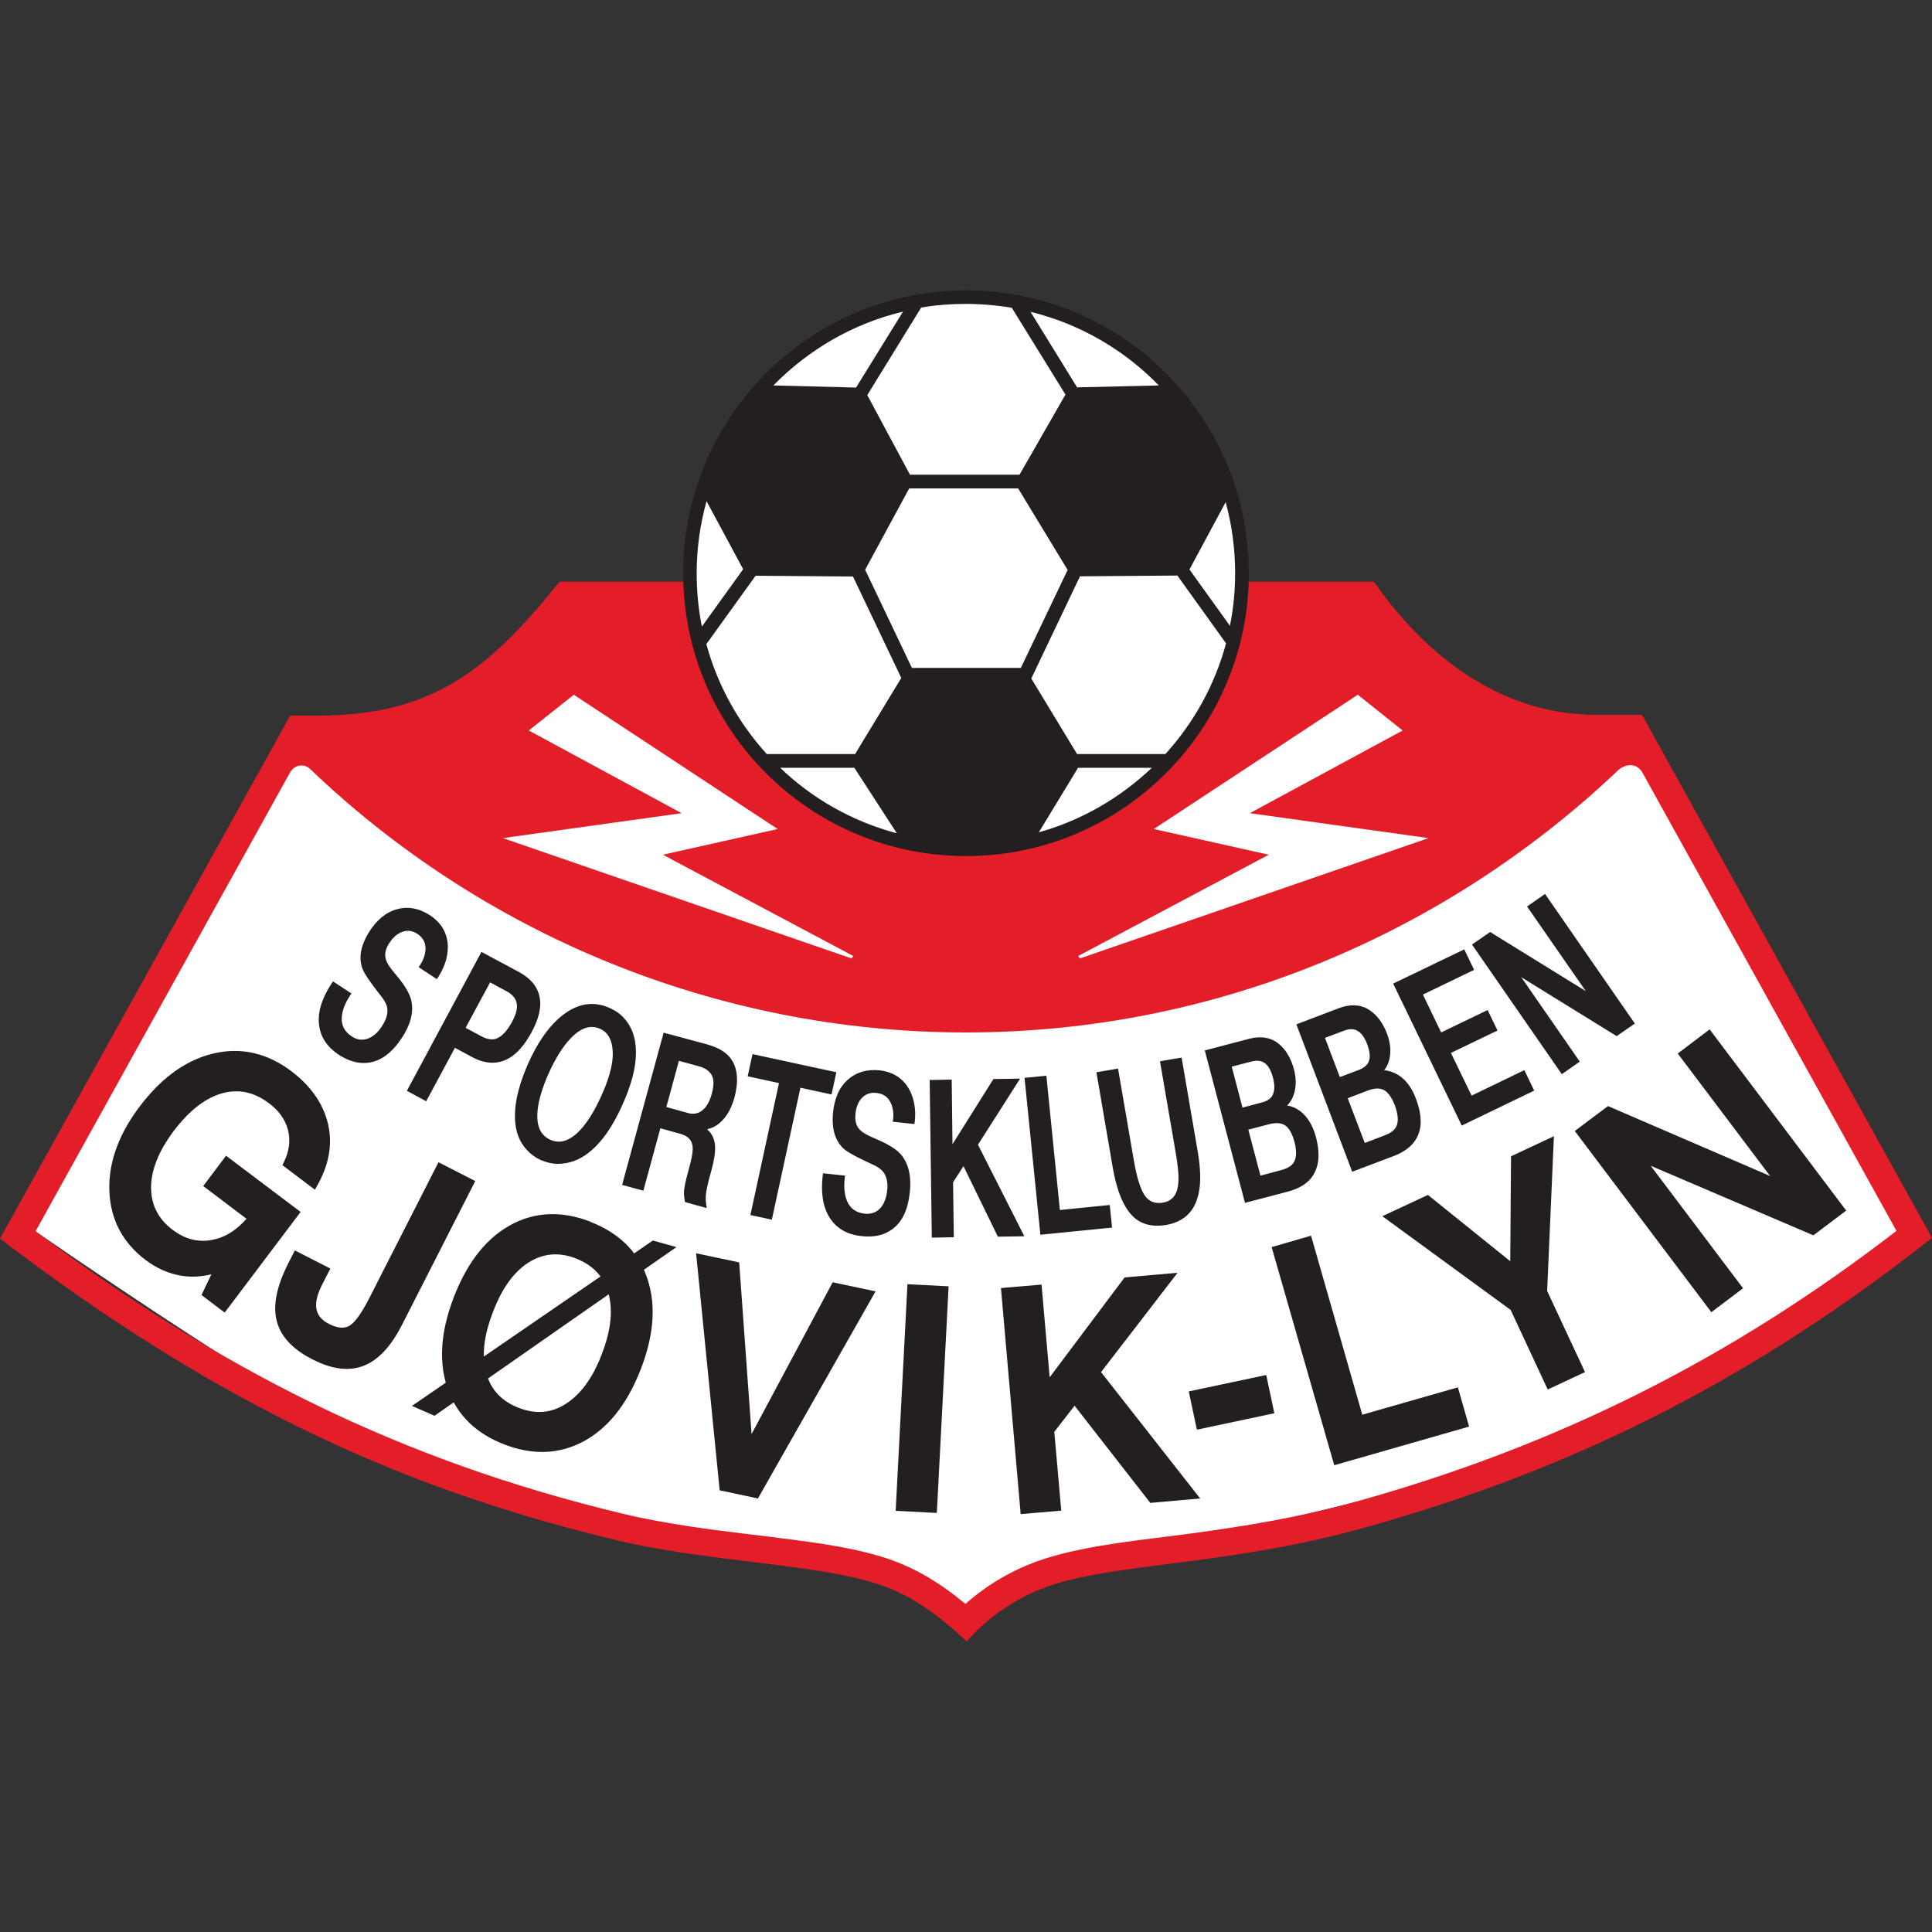
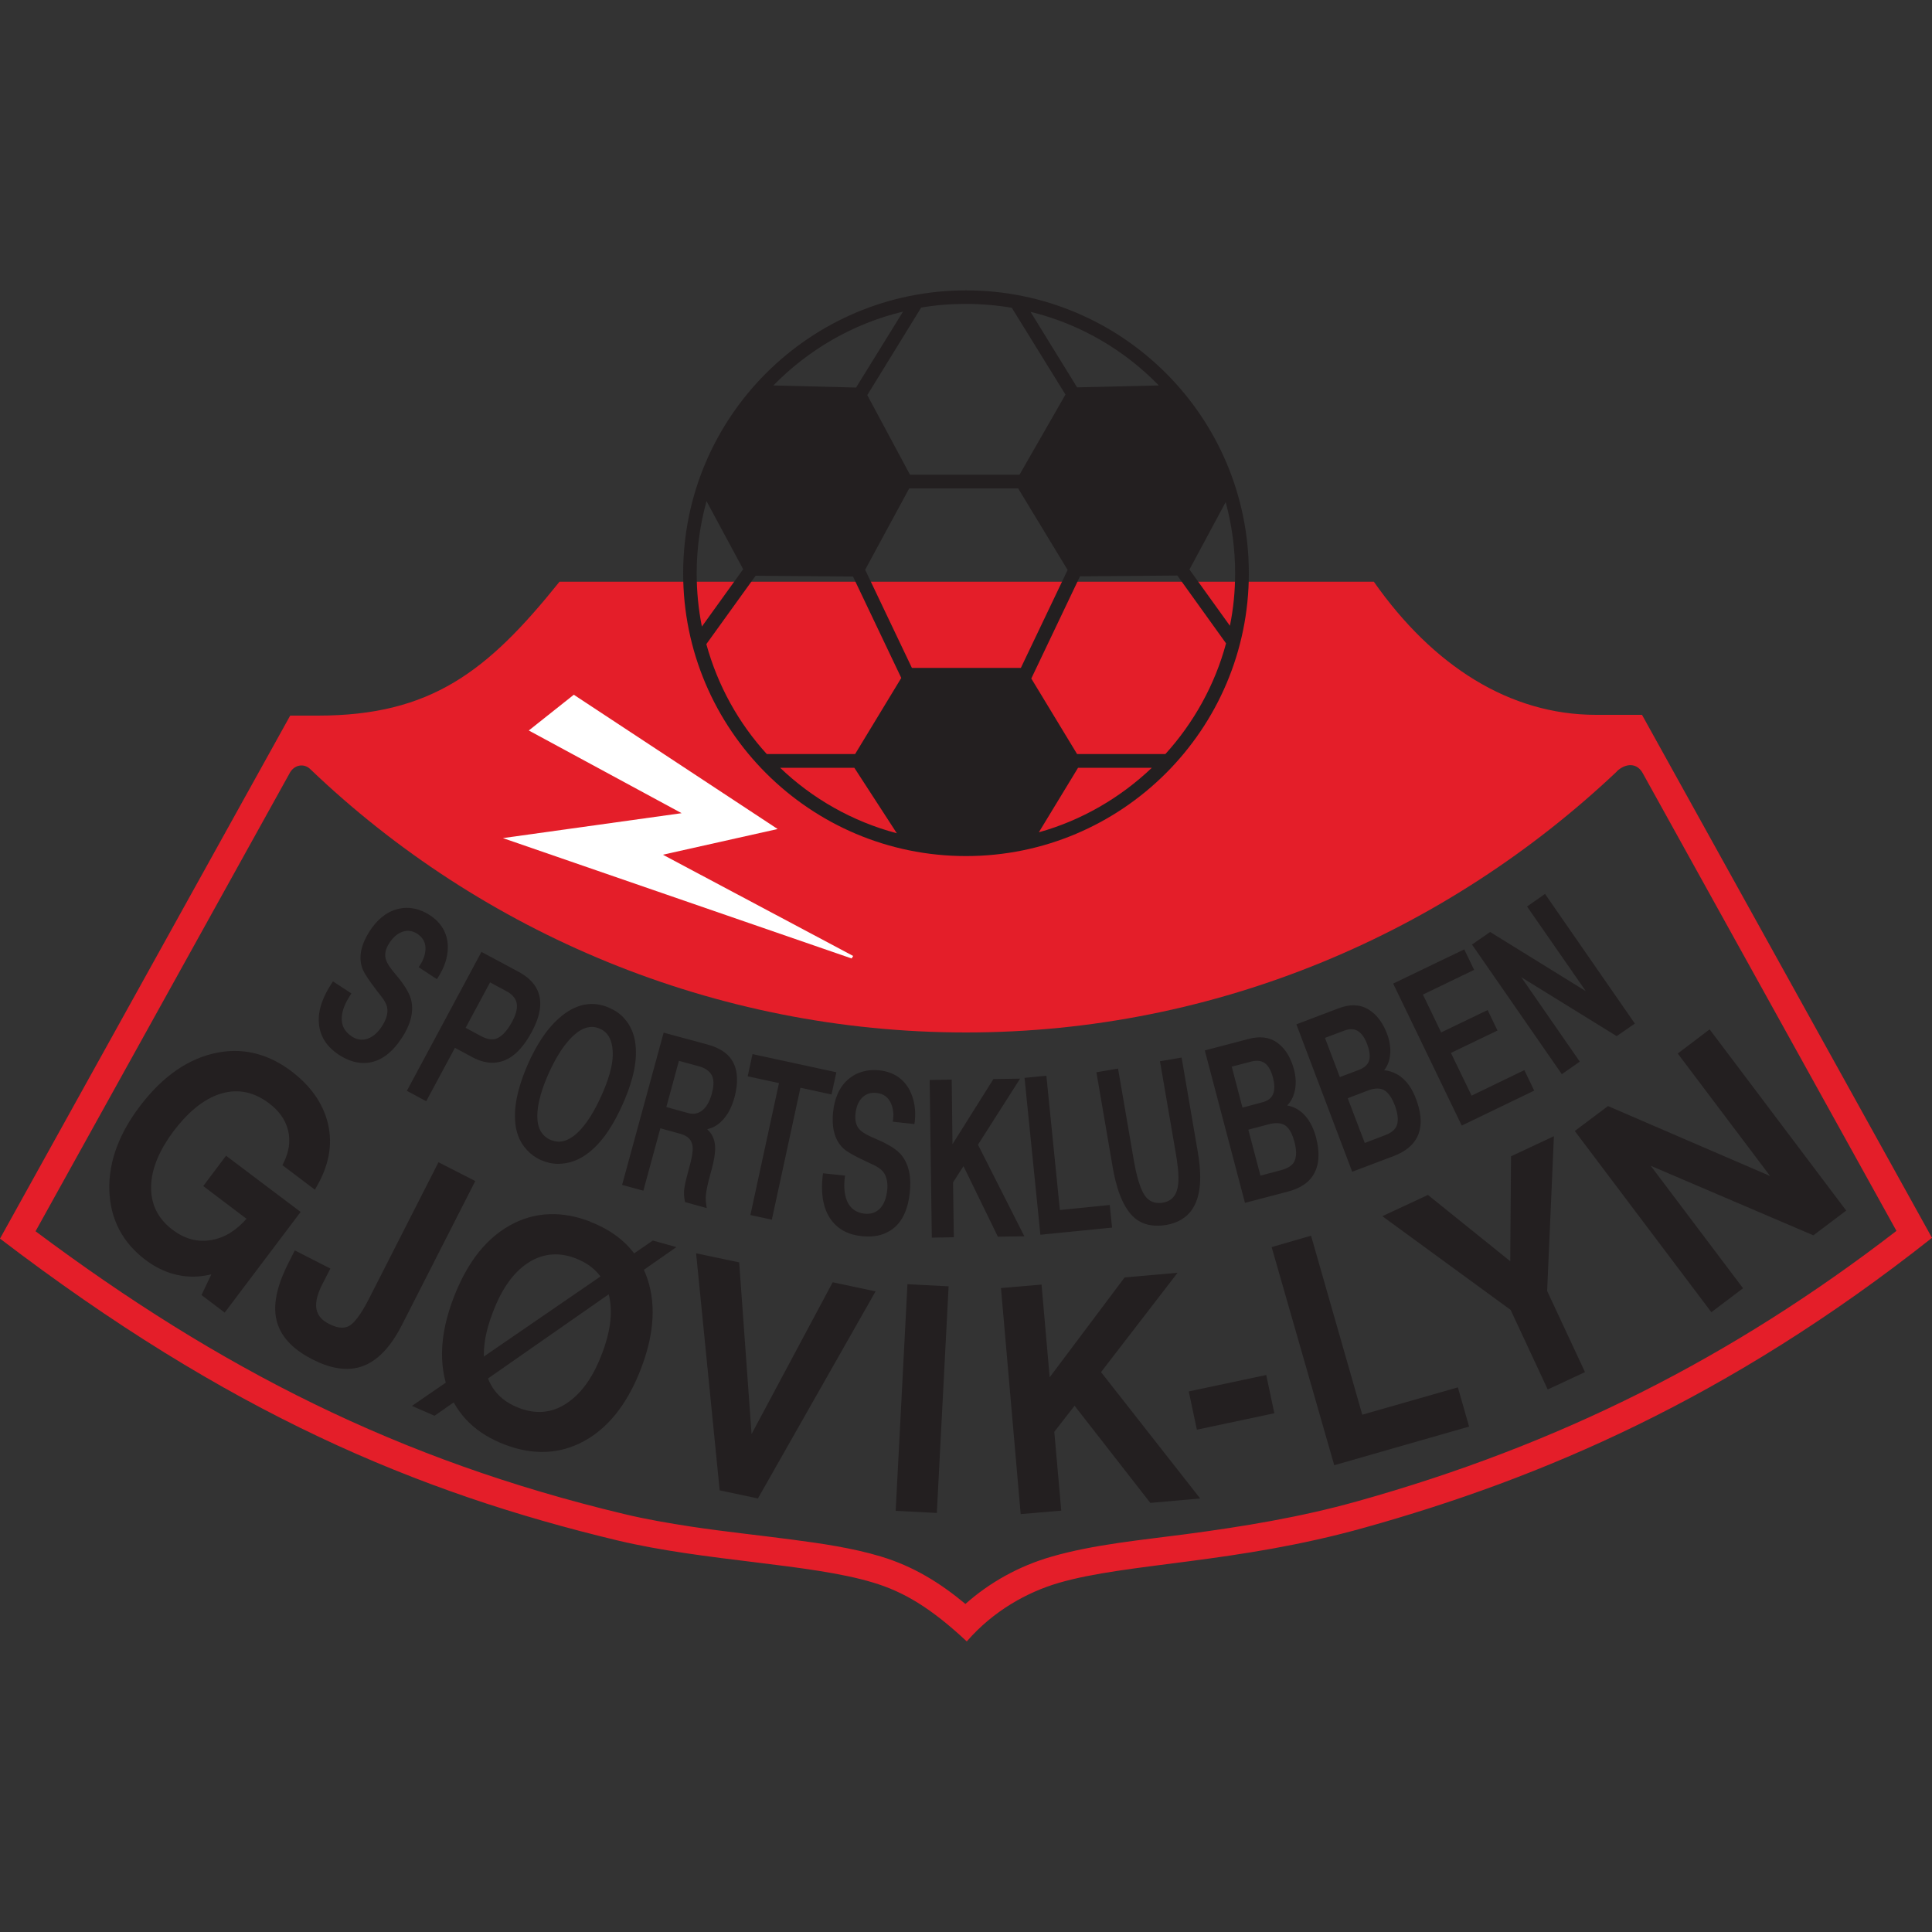
<svg xmlns="http://www.w3.org/2000/svg" id="GjovikLyn" viewBox="0 0 100 100">
  <rect x="0" y="0" width="100" height="100" fill="#333333" stroke="none" />
  <defs>
    <style>
      .cls-1 {
        fill: #fff;
      }

      .cls-1, .cls-2, .cls-3 {
        fill-rule: evenodd;
      }

      .cls-2 {
        fill: #e41e29;
      }

      .cls-3 {
        fill: #231f20;
      }
    </style>
  </defs>
-   <path class="cls-1" d="M85.44,39.03l13.8,25.18s-13.5,8.05-18.83,10.44c-4.83,2.16-17.72,4.78-24.59,6.5-3.15,.79-5.81,2.58-5.81,2.58,0,0-2.79-1.99-6.71-2.94-6.94-1.69-17.39-3.02-21.98-4.93-4.98-2.08-19.9-12.41-19.9-12.41l13.25-24.41" />
  <path class="cls-2" d="M15.02,37.04h1.43c5.86,0,8.79-2.29,12.51-6.93h42.15c3.06,4.36,7.03,6.89,11.5,6.89h2.38s15.01,27.07,15.01,27.07c-10.59,8.38-20.32,12.47-29.37,15-6.63,1.86-12.26,1.82-15.83,2.86-1.64,.48-3.39,1.45-4.76,3.03-1.86-1.74-3.28-2.58-4.86-3.05-3.24-.98-8.66-1.09-13.23-2.18-10.42-2.5-20.14-6.6-31.95-15.62l15.02-27.07h0Zm68.67,2.89c-8.79,8.31-20.65,13.51-33.69,13.51s-25.11-5.18-33.93-13.62c-.34-.34-.87-.24-1.1,.24L1.84,63.73c9.51,7.11,18.78,11.84,30.44,14.63,1.16,.28,2.34,.48,3.51,.66,1.73,.26,3.47,.44,5.21,.67,1.52,.2,3.12,.43,4.58,.87,1.7,.51,3.08,1.37,4.39,2.46,1.27-1.13,2.8-1.97,4.43-2.44,2.19-.64,4.71-.87,6.97-1.17,3.01-.4,5.94-.88,8.87-1.7,10.45-2.92,19.37-7.41,27.92-14l-13.11-23.65c-.3-.6-.91-.57-1.37-.13h0Z" />
  <polygon class="cls-1" points="44.16 49.48 34.31 44.24 40.25 42.91 29.7 35.96 27.37 37.81 35.28 42.09 26.03 43.38 44.08 49.61 44.16 49.48 44.16 49.48" />
-   <polygon class="cls-1" points="55.81 49.48 65.67 44.24 59.72 42.91 70.28 35.96 72.6 37.81 64.69 42.09 73.94 43.38 55.89 49.61 55.81 49.48 55.81 49.48" />
-   <path class="cls-1" d="M50,15.31c7.93,0,14.36,6.43,14.36,14.36s-6.43,14.36-14.36,14.36-14.36-6.43-14.36-14.36,6.43-14.36,14.36-14.36h0Z" />
  <path class="cls-3" d="M50,15.03c8.09,0,14.64,6.56,14.64,14.64s-6.56,14.64-14.64,14.64-14.64-6.56-14.64-14.64,6.56-14.64,14.64-14.64h0Zm-10.31,24h4.57l2.39-3.94-2.5-5.25-5.04-.04-2.55,3.54c.59,2.15,1.67,4.09,3.13,5.69h0Zm16.05,0h4.58c1.46-1.61,2.56-3.57,3.14-5.73l-2.52-3.51-5.04,.04-2.52,5.29,2.37,3.91h0Zm3.88,.71h-3.82l-2.03,3.34c2.22-.62,4.22-1.79,5.85-3.34h0Zm-15.41,0h-3.83c1.67,1.6,3.74,2.78,6.04,3.39l-2.2-3.39h0Zm10.94-19.32l-2.38,4.15h-5.67l-2.21-4.12,2.79-4.53c.75-.13,1.52-.19,2.31-.19s1.61,.07,2.38,.2l2.77,4.48h0Zm-2.45,4.86l2.56,4.22-2.42,5.07h-5.64l-2.42-5.08,2.28-4.21h5.65Zm8.87,4.19l1.87-3.48c.32,1.17,.49,2.41,.49,3.68,0,.93-.09,1.84-.27,2.72l-2.1-2.92h0Zm-1.59-9.52l-4.23,.1-2.41-3.91c2.57,.63,4.85,1.97,6.64,3.81h0Zm-21.51,9.52l-1.9-3.53c-.33,1.19-.51,2.44-.51,3.73,0,.94,.09,1.87,.27,2.76l2.13-2.96h0Zm1.55-9.52l4.29,.11,2.43-3.93c-2.6,.62-4.91,1.98-6.72,3.83h0Z" />
  <path class="cls-3" d="M17.24,50.8l.95,.62-.08,.12c-.21,.33-.39,.7-.42,1.1-.03,.44,.15,.76,.51,1,.25,.17,.52,.22,.81,.13,.33-.11,.59-.38,.77-.67,.18-.28,.32-.61,.26-.95-.04-.2-.17-.41-.3-.57-.24-.31-.85-1.08-.98-1.44-.25-.68,0-1.36,.37-1.94,.35-.54,.82-.99,1.46-1.15,.59-.15,1.15-.01,1.66,.32,.59,.39,.92,.93,.93,1.64,0,.56-.19,1.08-.49,1.55l-.08,.12-.94-.62,.08-.12c.15-.23,.24-.47,.27-.74,.03-.37-.1-.65-.41-.86-.23-.15-.48-.21-.75-.12-.3,.09-.53,.32-.7,.58-.17,.25-.28,.55-.19,.85,.07,.25,.31,.55,.48,.75,.3,.35,.69,.86,.82,1.31,.19,.71-.08,1.42-.47,2.01-.46,.7-1.1,1.31-1.99,1.3-.46,0-.89-.18-1.28-.43-.57-.38-.95-.89-1.02-1.58-.08-.75,.25-1.49,.65-2.1l.08-.12h0Zm6.31,3.43l-1.49,2.77-1-.54,3.86-7.19,1.94,1.04c.4,.22,.77,.52,.96,.95,.32,.71,.05,1.5-.29,2.14-.25,.46-.58,.95-1.01,1.26-.67,.48-1.39,.43-2.09,.05l-.89-.48h0Zm4.45,5.82c-.28-.13-.52-.3-.73-.53-.4-.43-.58-.96-.61-1.54-.06-.99,.29-2.06,.69-2.96,.41-.91,.98-1.86,1.78-2.48,.73-.57,1.55-.76,2.42-.37,.29,.13,.55,.3,.76,.54,.39,.43,.57,.97,.6,1.55,.06,.99-.3,2.05-.7,2.94-.4,.89-.96,1.86-1.75,2.47-.46,.36-.99,.57-1.58,.57-.3,0-.59-.07-.87-.19h0Zm8.61-1.59c.24,.21,.37,.49,.4,.83,.03,.38-.07,.85-.17,1.22-.1,.37-.22,.78-.28,1.16-.04,.22-.04,.44-.01,.65l.03,.21-1.12-.31-.02-.09c-.04-.21-.05-.42-.02-.62,.05-.35,.17-.75,.26-1.1,.08-.29,.2-.76,.17-1.06-.04-.37-.27-.56-.62-.66l-1.05-.29-.88,3.23-1.1-.3,2.15-7.88,2.26,.61c.42,.12,.87,.31,1.16,.66,.48,.58,.43,1.38,.25,2.07-.13,.47-.34,.93-.69,1.26-.2,.2-.44,.33-.7,.39h0Zm3.71-2.4l-1.62-.35,.25-1.15,4.34,.94-.25,1.15-1.61-.35-1.48,6.83-1.11-.24,1.48-6.83h0Zm2.29,4.67l1.13,.12-.02,.14c-.04,.39-.03,.8,.12,1.17,.17,.4,.48,.61,.91,.66,.3,.03,.56-.04,.78-.25,.25-.25,.35-.61,.39-.95,.04-.33,0-.69-.2-.96-.13-.16-.34-.29-.52-.37-.36-.17-1.25-.57-1.53-.83-.53-.49-.62-1.21-.55-1.9,.07-.64,.28-1.26,.78-1.69,.46-.4,1.02-.53,1.62-.47,.7,.08,1.24,.41,1.57,1.04,.25,.5,.32,1.05,.26,1.6l-.02,.14-1.12-.12,.02-.14c.03-.27,0-.53-.1-.78-.14-.34-.39-.53-.76-.57-.28-.03-.52,.03-.73,.23-.23,.22-.32,.52-.36,.83-.03,.3,0,.62,.22,.84,.18,.19,.53,.35,.77,.45,.42,.18,1.01,.45,1.33,.8,.49,.54,.57,1.31,.49,2.01-.09,.83-.38,1.67-1.18,2.06-.41,.21-.88,.24-1.33,.19-.68-.07-1.25-.36-1.63-.94-.41-.64-.45-1.44-.37-2.17l.02-.14h0Zm6.7-1.52l2.11-3.36,1.38-.02-2.18,3.42,2.4,4.74-1.37,.02-1.78-3.65-.54,.84,.04,2.84-1.14,.02-.11-8.16,1.14-.02,.04,3.33h0Zm5.55,3.42l2.58-.26,.12,1.17-3.71,.37-.82-8.12,1.13-.11,.7,6.96h0Zm1.89-7.13l1.12-.19,.82,4.77c.09,.51,.29,1.53,.66,1.92,.23,.24,.51,.3,.84,.25,.51-.09,.73-.44,.79-.93,.06-.48-.04-1.14-.12-1.62l-.82-4.77,1.12-.19,.84,4.9c.15,.89,.25,2.08-.25,2.89-.31,.5-.8,.77-1.37,.87-.58,.1-1.16,.04-1.63-.34-.71-.59-1.01-1.79-1.16-2.66l-.84-4.9h0Zm9.88,1.72c.23,.04,.45,.13,.65,.28,.45,.33,.7,.85,.84,1.38,.15,.59,.21,1.24-.07,1.8-.27,.56-.82,.85-1.4,1l-2.21,.58-2.08-7.89,2.29-.6c.52-.14,1.05-.11,1.49,.22,.45,.34,.7,.85,.84,1.38,.1,.39,.12,.78,.02,1.17-.07,.26-.19,.49-.37,.67h0Zm5.01-1.82c.24,.01,.46,.09,.68,.21,.49,.28,.79,.77,.98,1.29,.21,.57,.34,1.21,.12,1.8-.22,.58-.73,.93-1.29,1.14l-2.14,.81-2.89-7.63,2.21-.84c.51-.19,1.03-.22,1.51,.06,.48,.29,.79,.77,.98,1.29,.14,.37,.2,.77,.14,1.16-.04,.27-.14,.51-.3,.71h0Zm2.95-1.96l2.41-1.16,.51,1.06-2.41,1.16,1.07,2.21,2.73-1.32,.51,1.06-3.75,1.81-3.55-7.35,3.68-1.77,.51,1.06-2.65,1.28,.95,1.97h0Zm4.13-2.89l3.05,4.4-.93,.65-4.65-6.71,.94-.65,4.95,3.06-3.04-4.38,.93-.65,4.65,6.71-.94,.65-4.97-3.07h0Zm-53.35,.29l-1.27,2.36,.82,.44c.27,.14,.58,.23,.86,.08,.32-.17,.56-.53,.73-.84,.15-.28,.3-.65,.23-.97-.06-.29-.3-.49-.55-.62l-.82-.44h0Zm3.11,8.15c.48,.22,.91,.06,1.3-.26,.58-.49,1.03-1.31,1.34-2,.31-.68,.65-1.6,.59-2.36-.03-.47-.19-.91-.65-1.12-.57-.26-1.09,.05-1.49,.46-.49,.5-.86,1.17-1.15,1.8-.32,.71-.67,1.67-.6,2.47,.04,.45,.23,.81,.65,1.01h0Zm6.66-4.08l-.65,2.39,1.12,.31c.21,.06,.42,.05,.61-.05,.34-.18,.52-.58,.62-.94,.08-.29,.15-.69,0-.97-.14-.25-.4-.39-.67-.46l-1.02-.28h0Zm28.62,.32l.55,2.1,1.01-.27c.24-.06,.47-.18,.57-.42,.11-.26,.07-.59,0-.86-.06-.23-.16-.5-.34-.68-.21-.21-.48-.23-.76-.16l-1.04,.27h0Zm.85,3.23l.63,2.39,1.06-.28c.22-.06,.48-.16,.63-.35,.23-.31,.16-.78,.07-1.12-.08-.29-.22-.68-.48-.85-.25-.16-.57-.13-.84-.06l-1.06,.28h0Zm3.97-4.74l.77,2.03,.98-.37c.23-.09,.45-.23,.53-.47,.09-.27,0-.6-.09-.85-.08-.22-.21-.48-.41-.64-.23-.19-.5-.18-.77-.08l-1.01,.38h0Zm1.18,3.13l.88,2.31,1.02-.39c.22-.08,.47-.21,.59-.42,.19-.33,.07-.79-.05-1.13-.11-.28-.29-.65-.57-.8-.26-.14-.58-.07-.84,.03l-1.02,.39h0Z" />
  <path class="cls-3" d="M12.78,63.1l-2.26-1.71,1.18-1.57,3.86,2.91-3.93,5.21-1.2-.91,.51-1.07c-.51,.12-1.03,.16-1.56,.07-.68-.11-1.29-.4-1.84-.81-1.18-.89-1.82-2.08-1.88-3.57-.06-1.63,.61-3.11,1.57-4.38,.97-1.28,2.21-2.36,3.81-2.74,1.47-.35,2.82,0,4.02,.9,.93,.7,1.65,1.6,1.92,2.75,.26,1.13,0,2.21-.57,3.2l-.11,.2-1.68-1.27,.07-.15c.26-.53,.36-1.09,.22-1.66-.15-.58-.5-1.03-.98-1.39-.74-.56-1.54-.77-2.44-.52-1.03,.29-1.87,1.12-2.5,1.95-.63,.84-1.17,1.86-1.17,2.93,0,.92,.39,1.64,1.12,2.19,.6,.45,1.27,.66,2.02,.52,.74-.13,1.33-.56,1.81-1.11h0Zm9.92-2.94l1.9,.97-3.78,7.42c-.43,.85-1.07,1.78-1.99,2.14-.89,.35-1.84,.09-2.66-.33-.84-.43-1.61-1.05-1.85-2-.25-.98,.16-2.1,.6-2.97l.34-.67,1.84,.94-.42,.82c-.19,.37-.38,.86-.3,1.28,.07,.36,.32,.6,.64,.76,.31,.16,.7,.29,1.03,.12,.41-.21,.85-1.03,1.05-1.42l3.59-7.05h0Zm7.85,3.08c1.41,.54,2.46,1.48,2.95,2.92,.53,1.55,.25,3.2-.33,4.7-.58,1.5-1.47,2.91-2.9,3.71-1.33,.74-2.74,.74-4.15,.2-1.41-.54-2.46-1.47-2.96-2.92-.53-1.56-.25-3.21,.33-4.71,.58-1.5,1.47-2.92,2.91-3.72,1.33-.74,2.75-.73,4.15-.19h0Zm-.73,1.9c-.85-.33-1.67-.29-2.45,.2-.91,.57-1.49,1.6-1.86,2.58-.38,.98-.63,2.12-.34,3.16,.25,.89,.83,1.46,1.68,1.79,.85,.33,1.67,.29,2.44-.21,.91-.58,1.49-1.59,1.86-2.57,.38-.98,.63-2.12,.34-3.16-.25-.89-.83-1.46-1.68-1.79h0Zm9.09,9.07l4.19-7.84,2.22,.47-6.09,10.72-1.98-.42-1.22-12.27,2.23,.47,.64,8.87h0Zm8.06-7.74l2.13,.11-.61,11.73-2.13-.11,.61-11.73h0Zm7.36,4.82l3.88-5.17,2.74-.24-3.96,5.14,5.13,6.54-2.58,.23-3.92-5.03-1.05,1.35,.36,4.08-2.1,.18-1.02-11.7,2.1-.18,.42,4.79h0Zm7.2,.73l4.01-.85,.42,1.98-4.01,.85-.42-1.98h0Zm9,1.2l4.93-1.41,.58,2.03-6.98,2-3.24-11.29,2.04-.59,2.65,9.26h0Zm7.64-7.94l.04-5.43,2.22-1.04-.35,8.01,1.96,4.2-1.93,.9-1.92-4.12-6.64-4.85,2.36-1.1,4.26,3.43h0Zm13.45-4.41l-4.78-6.34,1.65-1.25,7.07,9.38-1.7,1.28-8.42-3.6,4.78,6.34-1.64,1.24-7.07-9.38,1.72-1.29,8.39,3.62h0Z" />
  <polygon class="cls-3" points="35.01 64.55 22.49 73.28 21.32 72.77 33.79 64.21 35.01 64.55 35.01 64.55" />
</svg>